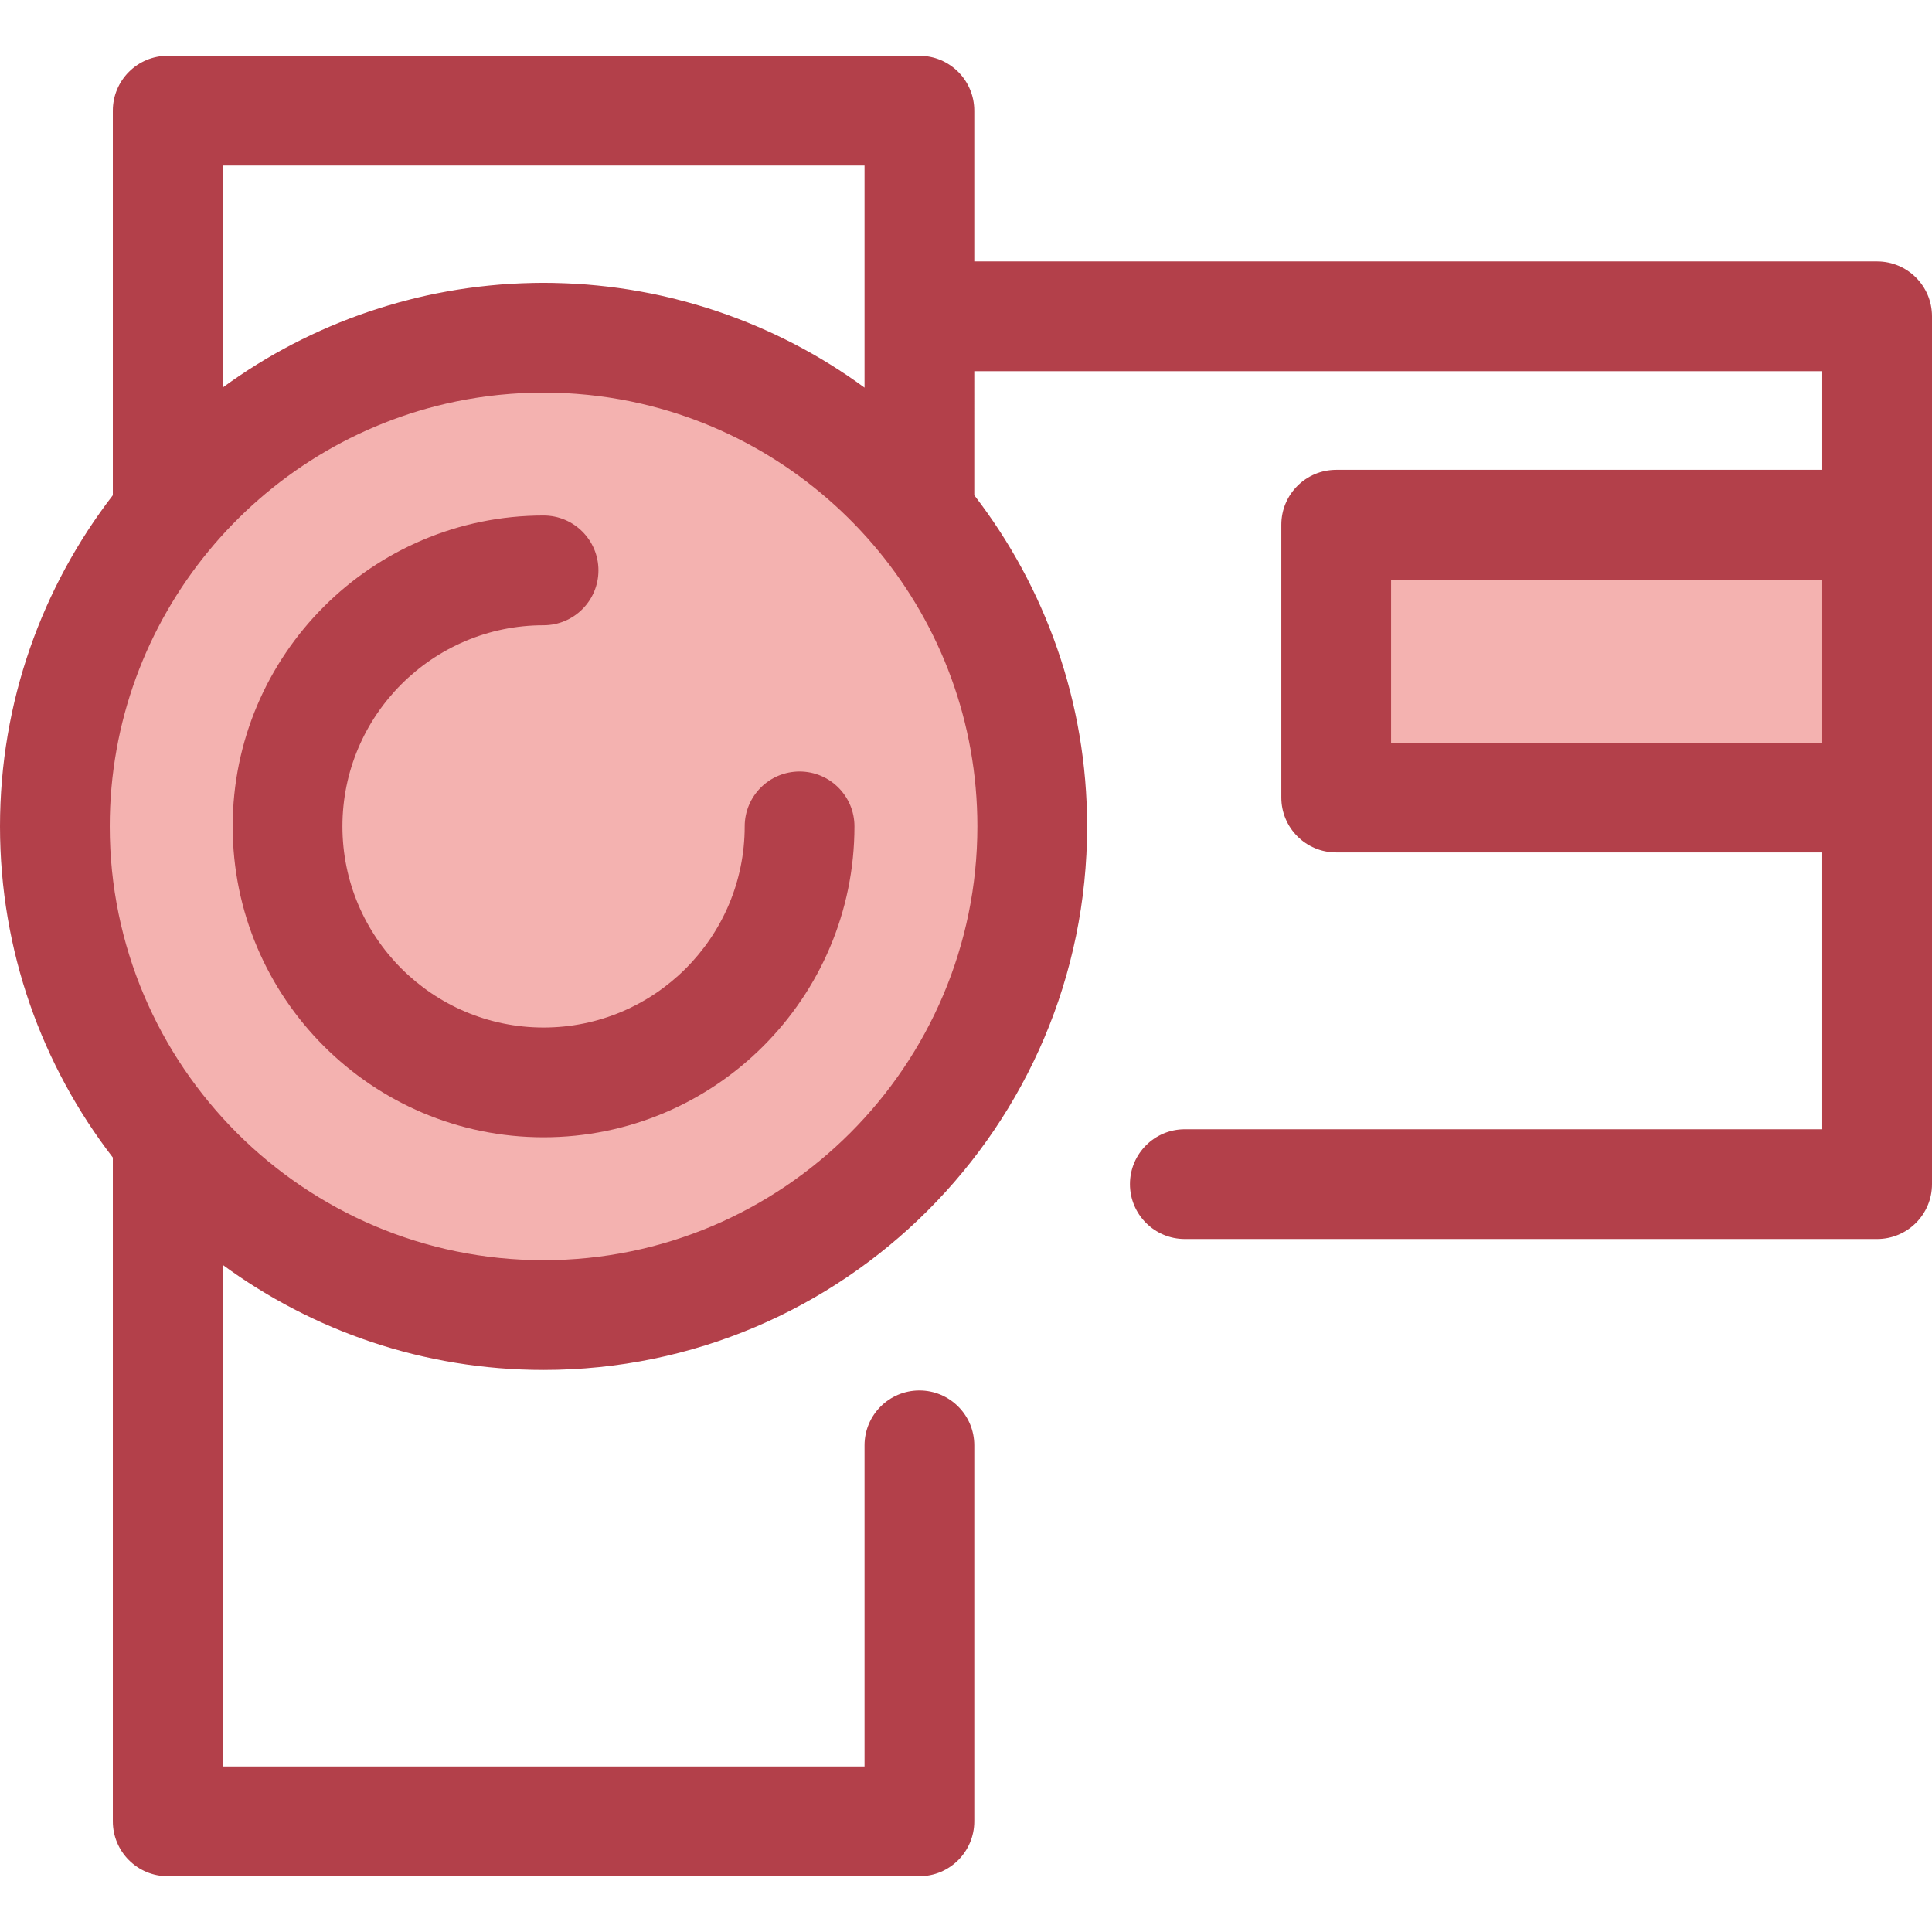
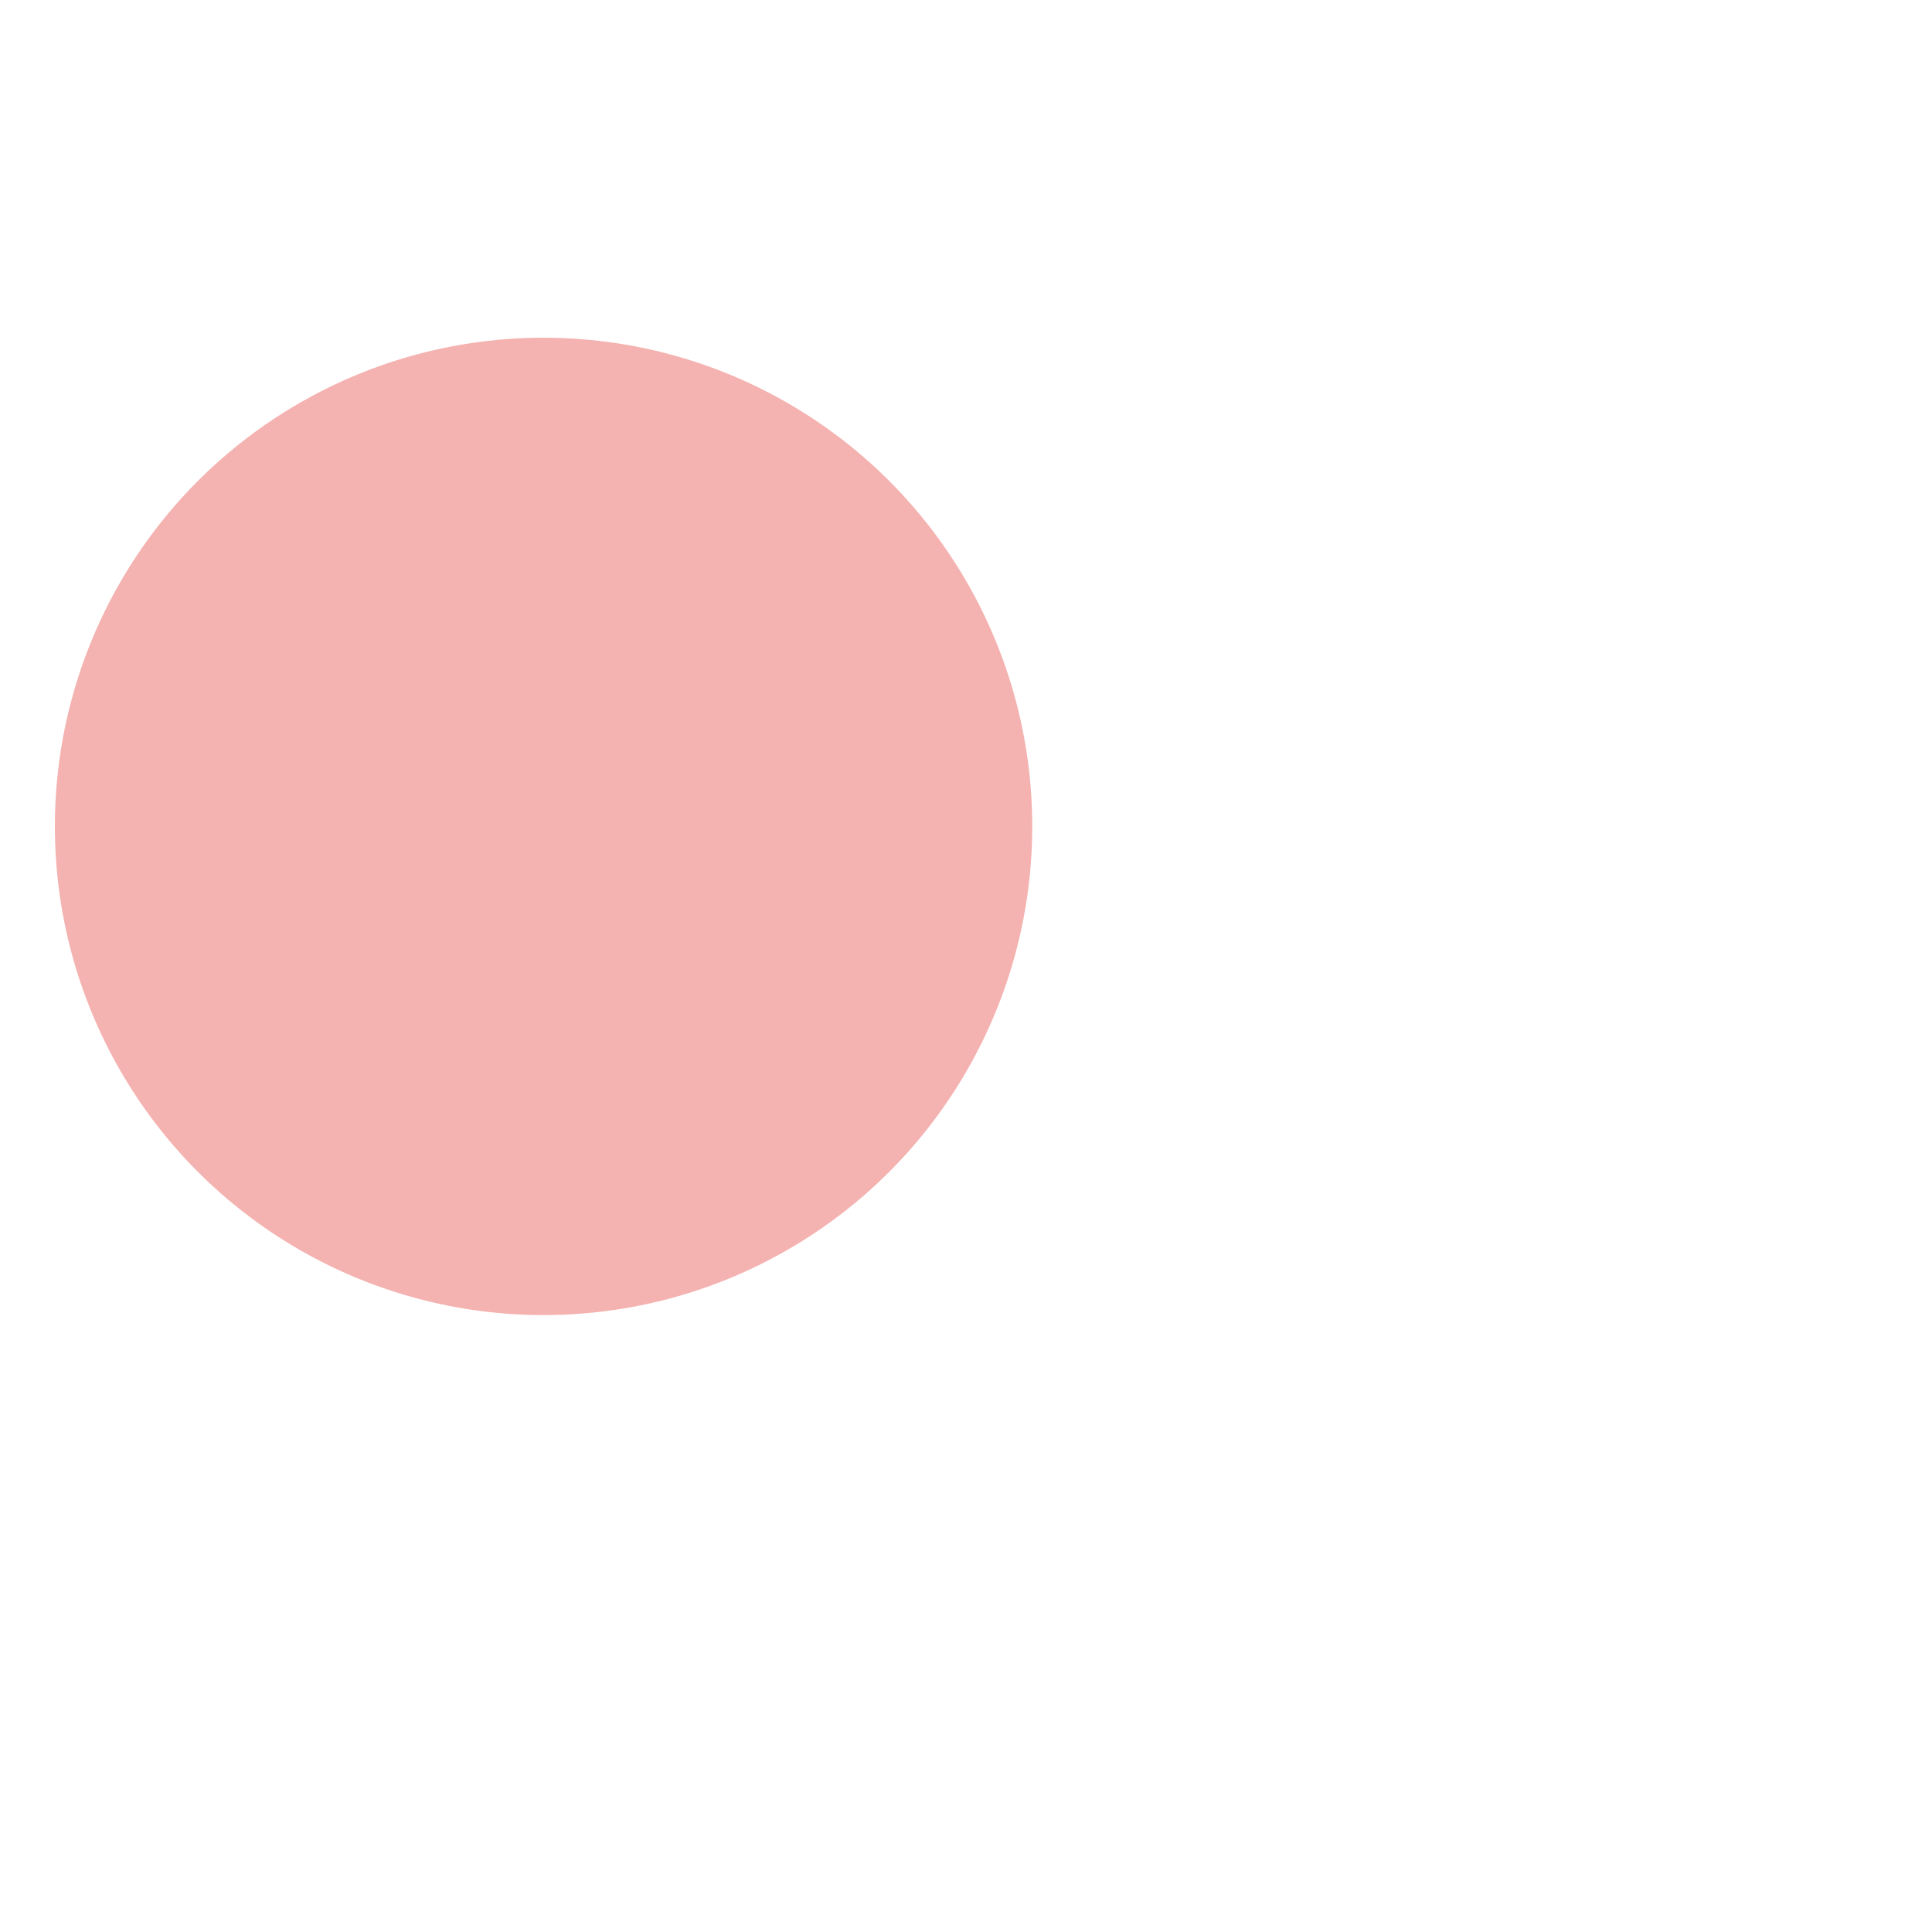
<svg xmlns="http://www.w3.org/2000/svg" version="1.1" id="Layer_1" x="0px" y="0px" viewBox="0 0 512 512" style="enable-background:new 0 0 512 512;" xml:space="preserve">
  <g>
-     <rect x="354.109" y="139.046" style="fill:#F4B2B0;" width="143.351" height="72.305" />
    <circle style="fill:#F4B2B0;" cx="144.049" cy="219.004" r="129.506" />
  </g>
  <g>
-     <path style="fill:#B3404A;" d="M497.457,69.282H258.195V29.326c0-8.032-6.511-14.543-14.543-14.543H44.445   c-8.032,0-14.543,6.511-14.543,14.543v101.916C11.163,155.558,0,185.998,0,219.001s11.163,63.441,29.902,87.757v175.916   c0,8.032,6.511,14.543,14.543,14.543h199.208c8.032,0,14.543-6.511,14.543-14.543v-99.643c0-8.032-6.511-14.543-14.543-14.543   s-14.543,6.511-14.543,14.543v85.1H58.988V335.177c23.854,17.511,53.268,27.873,85.061,27.873   c79.43,0,144.049-64.621,144.049-144.049c0-33.003-11.163-63.443-29.903-87.759V98.368h224.719v26.143H354.109   c-8.031,0-14.543,6.511-14.543,14.543v72.305c0,8.032,6.512,14.543,14.543,14.543h128.805v73.362H313.992   c-8.031,0-14.543,6.511-14.543,14.543c0,8.032,6.512,14.543,14.543,14.543h183.465c8.031,0,14.543-6.511,14.543-14.543V211.359   v-72.305V83.825C512,75.793,505.489,69.282,497.457,69.282z M58.988,43.869H229.11v39.956v18.902   c-11.857-8.689-24.95-15.468-38.82-20.162c-0.033-0.012-0.065-0.023-0.099-0.035c-0.889-0.3-1.782-0.588-2.677-0.871   c-0.737-0.234-1.478-0.458-2.221-0.681c-0.96-0.286-1.921-0.567-2.887-0.833c-1.108-0.307-2.222-0.601-3.342-0.881   c-0.57-0.143-1.142-0.284-1.715-0.419c-1.494-0.355-2.993-0.691-4.503-0.999c-0.318-0.064-0.638-0.121-0.957-0.183   c-1.409-0.276-2.826-0.532-4.248-0.768c-0.348-0.057-0.694-0.118-1.043-0.173c-1.639-0.259-3.287-0.489-4.943-0.692   c-0.314-0.038-0.628-0.071-0.942-0.108c-1.559-0.18-3.124-0.339-4.696-0.468c-0.192-0.016-0.382-0.036-0.576-0.051   c-1.686-0.132-3.381-0.23-5.083-0.304c-0.378-0.016-0.755-0.029-1.133-0.044c-1.719-0.061-3.444-0.103-5.177-0.103   s-3.458,0.042-5.177,0.103c-0.378,0.013-0.755,0.026-1.133,0.044c-1.702,0.074-3.397,0.172-5.083,0.304   c-0.192,0.015-0.382,0.035-0.573,0.051c-1.575,0.131-3.143,0.288-4.705,0.47c-0.311,0.036-0.622,0.068-0.932,0.108   c-1.659,0.204-3.31,0.433-4.952,0.694c-0.343,0.054-0.686,0.115-1.03,0.17c-1.432,0.237-2.858,0.493-4.274,0.772   c-0.311,0.061-0.622,0.116-0.932,0.179c-1.515,0.308-3.021,0.646-4.519,1.002c-0.567,0.134-1.131,0.273-1.696,0.414   c-1.13,0.284-2.254,0.58-3.374,0.89c-0.951,0.262-1.898,0.538-2.843,0.82c-0.753,0.225-1.505,0.454-2.253,0.691   c-0.889,0.281-1.774,0.566-2.656,0.864c-0.067,0.022-0.131,0.047-0.198,0.07c-13.836,4.693-26.899,11.46-38.731,20.131V43.869   H58.988z M144.049,333.964c-63.39,0-114.963-51.571-114.963-114.963c0-55.339,39.307-101.665,91.466-112.541   c0.205-0.042,0.41-0.087,0.617-0.129c1.646-0.334,3.306-0.628,4.977-0.891c0.286-0.045,0.573-0.089,0.86-0.131   c1.646-0.246,3.303-0.458,4.971-0.634c0.279-0.029,0.56-0.054,0.839-0.081c1.707-0.166,3.425-0.302,5.153-0.393   c0.185-0.01,0.369-0.015,0.554-0.023c1.832-0.087,3.674-0.14,5.526-0.14c1.854,0,3.695,0.052,5.528,0.14   c0.185,0.009,0.369,0.013,0.554,0.023c1.729,0.09,3.447,0.227,5.154,0.393c0.279,0.028,0.558,0.052,0.838,0.081   c1.668,0.175,3.326,0.388,4.974,0.634c0.286,0.042,0.572,0.086,0.857,0.131c1.672,0.263,3.333,0.558,4.981,0.891   c0.204,0.041,0.407,0.086,0.611,0.128c52.162,10.875,91.47,57.201,91.47,112.541C259.012,282.393,207.439,333.964,144.049,333.964z    M368.652,196.814v-43.219h114.262v43.219H368.652z" />
-     <path style="fill:#B3404A;" d="M144.049,301.39c-45.43,0-82.388-36.96-82.388-82.388s36.958-82.391,82.388-82.391   c8.032,0,14.543,6.511,14.543,14.543s-6.511,14.543-14.543,14.543c-29.39,0-53.302,23.912-53.302,53.303   c0,29.39,23.912,53.302,53.302,53.302c29.392,0,53.303-23.912,53.303-53.302c0-8.032,6.511-14.543,14.543-14.543   c8.032,0,14.543,6.511,14.543,14.543C226.438,264.431,189.479,301.39,144.049,301.39z" />
-   </g>
+     </g>
  <g>
</g>
  <g>
</g>
  <g>
</g>
  <g>
</g>
  <g>
</g>
  <g>
</g>
  <g>
</g>
  <g>
</g>
  <g>
</g>
  <g>
</g>
  <g>
</g>
  <g>
</g>
  <g>
</g>
  <g>
</g>
  <g>
</g>
</svg>